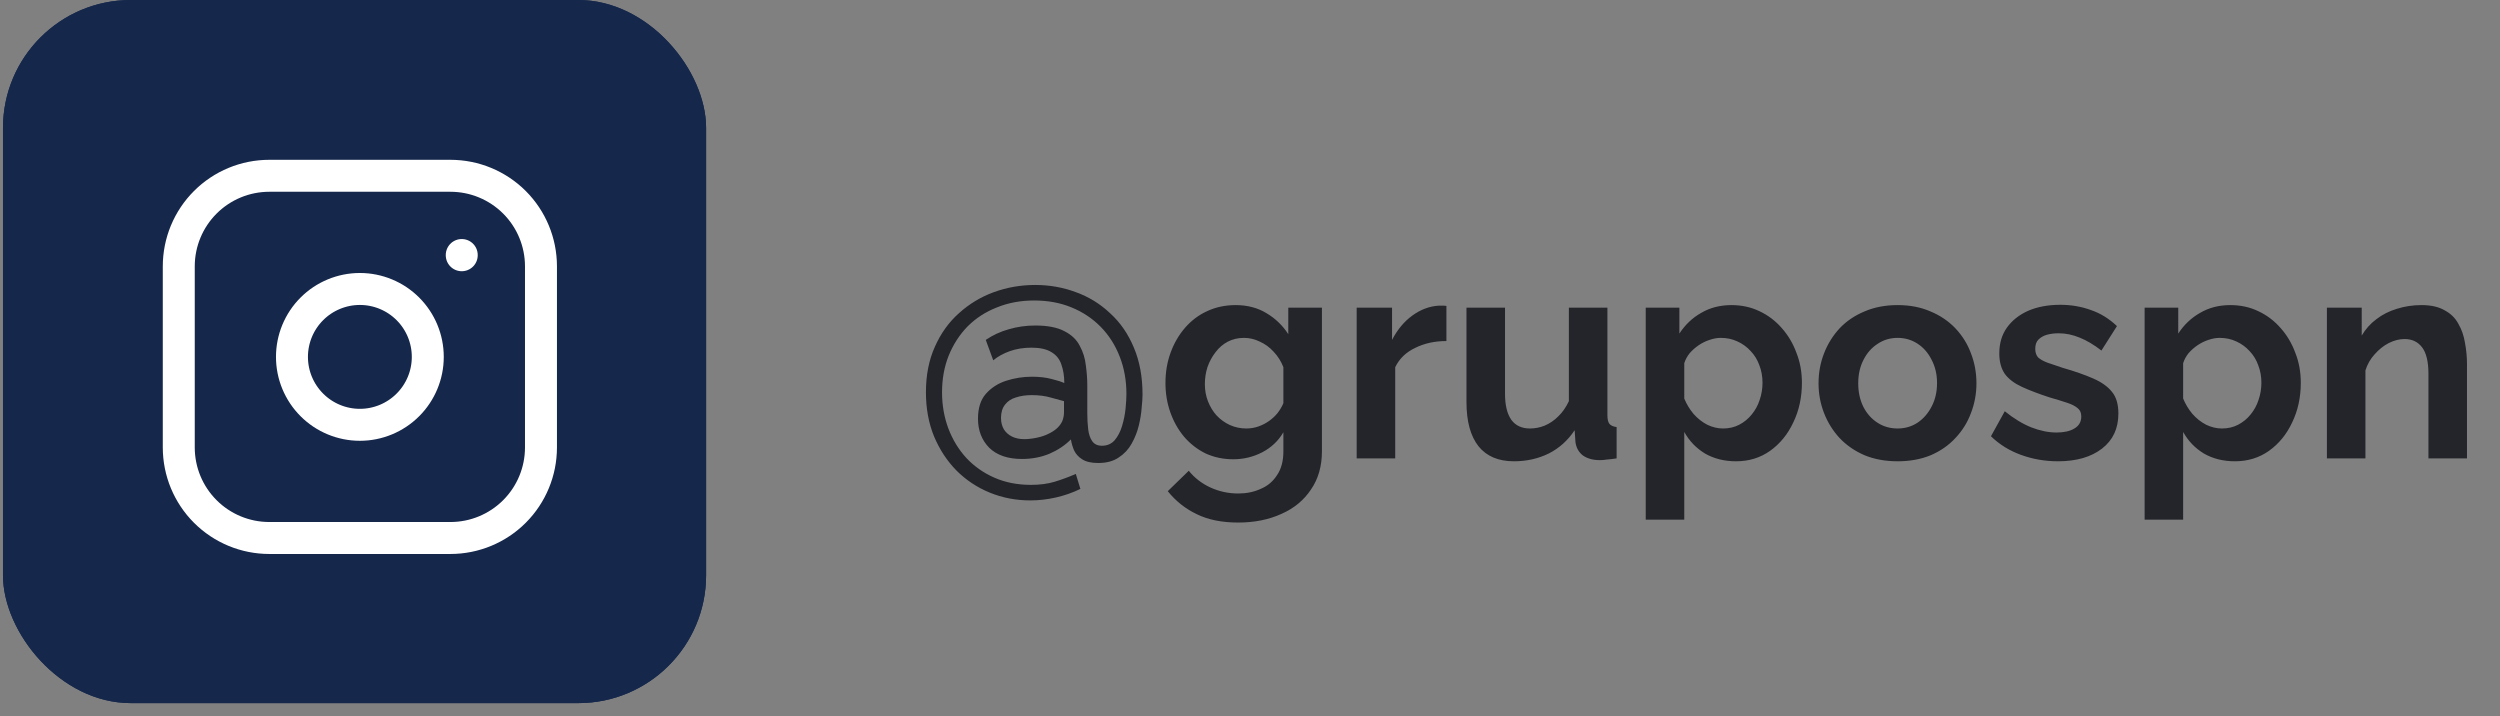
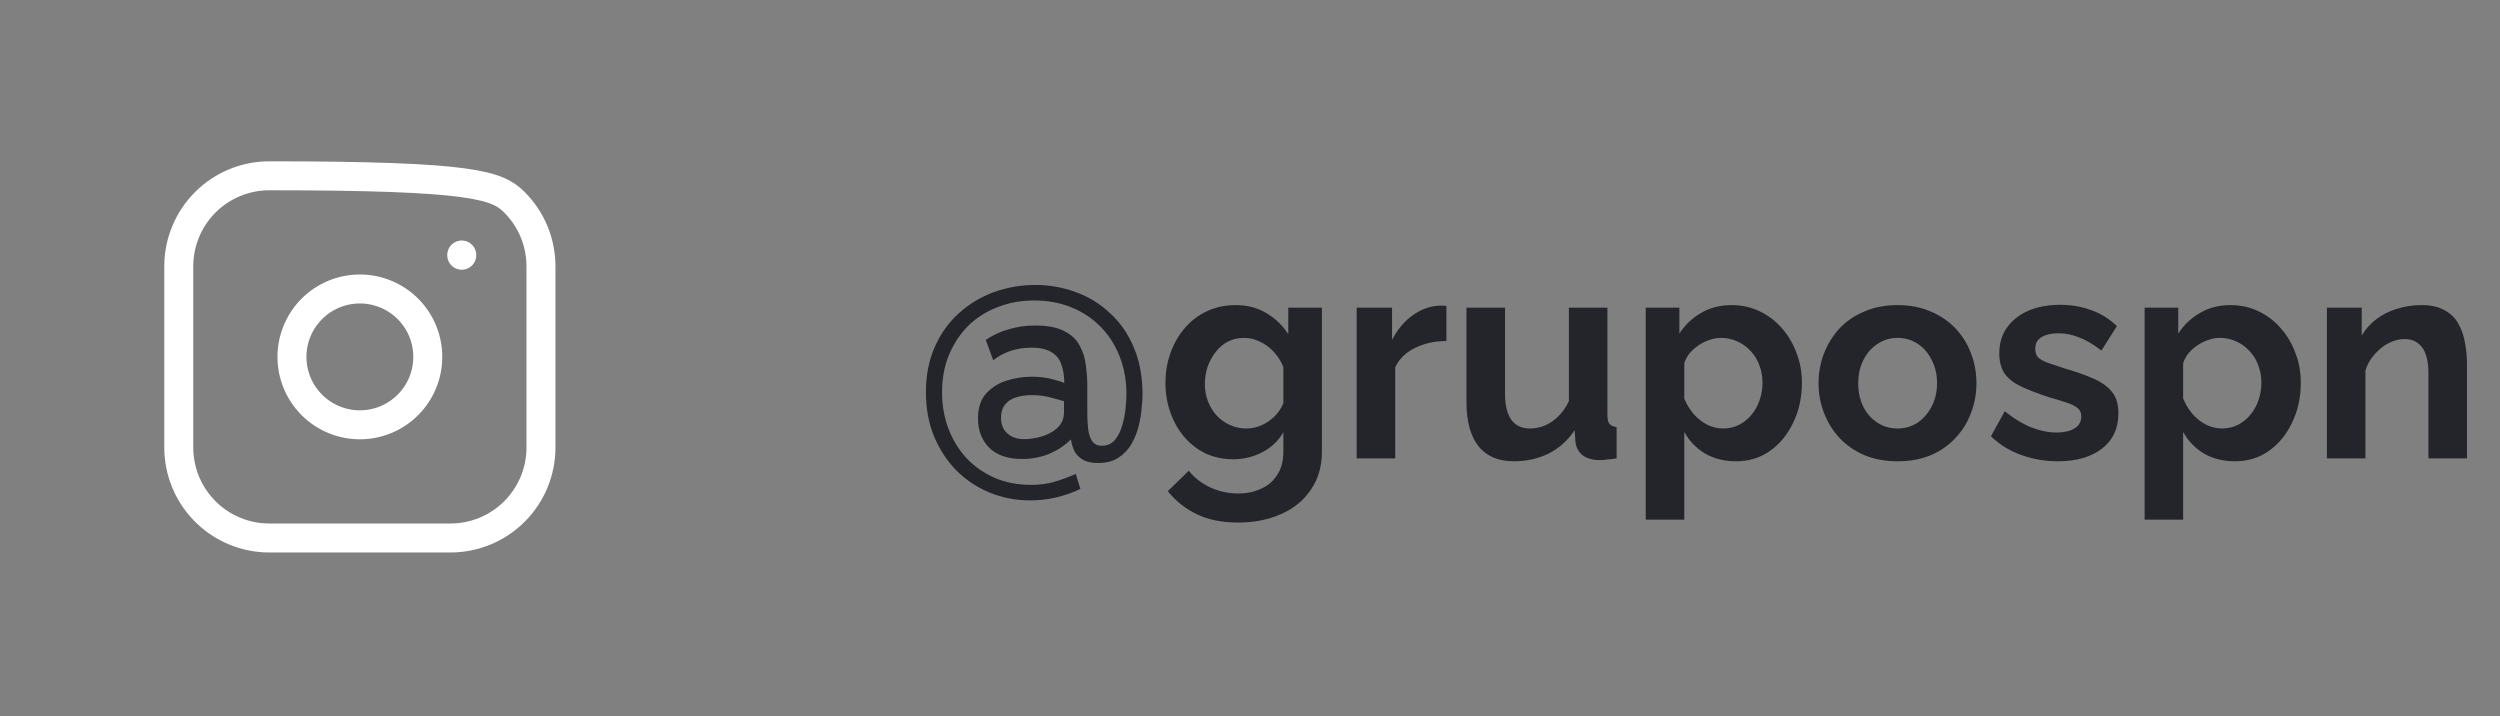
<svg xmlns="http://www.w3.org/2000/svg" width="185" height="53" viewBox="0 0 185 53" fill="none">
  <rect x="0" y="0" width="185" height="53" fill="#808080" stroke="none" />
  <path d="M76.607 21.087C77.657 21.087 78.658 21.264 79.609 21.619C80.559 21.959 81.404 22.477 82.141 23.173C82.894 23.854 83.483 24.705 83.908 25.727C84.334 26.735 84.547 27.891 84.547 29.197C84.547 29.438 84.525 29.764 84.483 30.176C84.454 30.587 84.384 31.027 84.27 31.495C84.156 31.964 83.979 32.411 83.738 32.836C83.511 33.248 83.192 33.588 82.78 33.858C82.383 34.128 81.879 34.262 81.269 34.262C80.758 34.262 80.361 34.17 80.077 33.986C79.807 33.815 79.609 33.596 79.481 33.326C79.367 33.056 79.289 32.787 79.247 32.517C78.807 32.957 78.275 33.312 77.65 33.581C77.026 33.837 76.352 33.964 75.628 33.964C74.578 33.964 73.769 33.688 73.202 33.134C72.648 32.567 72.371 31.85 72.371 30.985C72.371 30.204 72.563 29.594 72.946 29.154C73.344 28.7 73.847 28.373 74.457 28.175C75.082 27.976 75.713 27.877 76.352 27.877C76.919 27.877 77.409 27.933 77.82 28.047C78.232 28.146 78.544 28.246 78.757 28.345C78.757 27.834 78.686 27.38 78.544 26.983C78.416 26.585 78.175 26.28 77.82 26.067C77.466 25.84 76.969 25.727 76.331 25.727C75.749 25.727 75.217 25.812 74.734 25.982C74.252 26.153 73.84 26.38 73.5 26.663L72.946 25.152C73.471 24.797 74.039 24.535 74.649 24.365C75.273 24.18 75.926 24.088 76.607 24.088C77.53 24.088 78.253 24.23 78.778 24.514C79.303 24.783 79.68 25.145 79.906 25.599C80.148 26.039 80.297 26.522 80.353 27.047C80.424 27.558 80.46 28.054 80.46 28.537V30.58C80.46 30.992 80.481 31.382 80.524 31.751C80.566 32.12 80.666 32.418 80.822 32.645C80.978 32.872 81.219 32.985 81.546 32.985C81.929 32.985 82.241 32.85 82.482 32.581C82.723 32.297 82.908 31.942 83.035 31.517C83.163 31.091 83.248 30.665 83.291 30.239C83.334 29.8 83.355 29.438 83.355 29.154C83.355 28.161 83.192 27.245 82.865 26.408C82.539 25.557 82.07 24.819 81.46 24.194C80.85 23.57 80.126 23.087 79.289 22.747C78.466 22.406 77.544 22.236 76.522 22.236C75.529 22.236 74.614 22.406 73.776 22.747C72.939 23.073 72.215 23.542 71.605 24.152C71.009 24.762 70.541 25.486 70.2 26.323C69.874 27.146 69.711 28.047 69.711 29.026C69.711 29.977 69.867 30.871 70.179 31.708C70.491 32.531 70.931 33.255 71.499 33.879C72.081 34.504 72.776 34.993 73.585 35.348C74.394 35.703 75.295 35.88 76.288 35.88C76.955 35.88 77.544 35.802 78.055 35.646C78.566 35.49 79.084 35.298 79.609 35.071L79.949 36.178C79.367 36.462 78.757 36.675 78.118 36.817C77.494 36.959 76.87 37.03 76.245 37.03C75.181 37.03 74.181 36.838 73.244 36.455C72.308 36.072 71.484 35.525 70.775 34.816C70.08 34.106 69.526 33.262 69.115 32.283C68.717 31.304 68.519 30.218 68.519 29.026C68.519 27.763 68.739 26.642 69.179 25.663C69.618 24.67 70.215 23.84 70.967 23.173C71.719 22.492 72.577 21.974 73.542 21.619C74.521 21.264 75.543 21.087 76.607 21.087ZM77.65 32.07C77.906 31.942 78.111 31.8 78.267 31.644C78.438 31.474 78.558 31.297 78.629 31.112C78.7 30.913 78.736 30.708 78.736 30.495V29.686C78.537 29.629 78.225 29.544 77.799 29.431C77.374 29.303 76.891 29.239 76.352 29.239C75.912 29.239 75.522 29.296 75.181 29.409C74.841 29.509 74.571 29.686 74.372 29.942C74.174 30.197 74.074 30.523 74.074 30.921C74.074 31.247 74.145 31.531 74.287 31.772C74.429 31.999 74.628 32.176 74.883 32.304C75.138 32.432 75.444 32.496 75.798 32.496C76.082 32.496 76.394 32.46 76.735 32.389C77.076 32.318 77.381 32.212 77.65 32.07ZM91.267 33.986C90.529 33.986 89.848 33.844 89.224 33.56C88.614 33.262 88.081 32.85 87.627 32.325C87.187 31.8 86.847 31.197 86.606 30.516C86.364 29.835 86.244 29.111 86.244 28.345C86.244 27.536 86.371 26.784 86.627 26.089C86.882 25.393 87.237 24.783 87.691 24.258C88.159 23.719 88.706 23.308 89.33 23.024C89.969 22.726 90.671 22.577 91.437 22.577C92.303 22.577 93.062 22.775 93.715 23.173C94.368 23.556 94.907 24.074 95.333 24.727V22.768H97.823V33.39C97.823 34.497 97.553 35.44 97.014 36.221C96.489 37.015 95.758 37.618 94.822 38.03C93.885 38.456 92.821 38.669 91.629 38.669C90.423 38.669 89.401 38.463 88.564 38.051C87.727 37.654 87.01 37.086 86.414 36.348L87.968 34.837C88.394 35.362 88.926 35.774 89.564 36.072C90.217 36.37 90.905 36.519 91.629 36.519C92.239 36.519 92.793 36.405 93.289 36.178C93.8 35.965 94.204 35.625 94.502 35.156C94.815 34.702 94.971 34.113 94.971 33.39V31.985C94.602 32.623 94.077 33.12 93.396 33.475C92.729 33.815 92.019 33.986 91.267 33.986ZM92.225 31.708C92.537 31.708 92.835 31.659 93.119 31.559C93.403 31.46 93.665 31.325 93.907 31.155C94.148 30.985 94.361 30.786 94.545 30.559C94.73 30.317 94.871 30.076 94.971 29.835V27.174C94.8 26.735 94.559 26.351 94.247 26.025C93.949 25.699 93.609 25.45 93.225 25.28C92.856 25.096 92.466 25.003 92.055 25.003C91.615 25.003 91.218 25.096 90.863 25.28C90.508 25.464 90.203 25.727 89.947 26.067C89.692 26.394 89.493 26.763 89.351 27.174C89.224 27.572 89.16 27.99 89.16 28.43C89.16 28.884 89.238 29.31 89.394 29.707C89.55 30.105 89.763 30.452 90.033 30.75C90.316 31.048 90.643 31.282 91.012 31.453C91.395 31.623 91.799 31.708 92.225 31.708ZM107.035 25.237C106.17 25.237 105.396 25.408 104.715 25.748C104.034 26.075 103.544 26.55 103.246 27.174V33.922H100.394V22.768H103.012V25.152C103.41 24.386 103.913 23.783 104.524 23.343C105.134 22.903 105.779 22.662 106.461 22.619C106.617 22.619 106.737 22.619 106.822 22.619C106.908 22.619 106.978 22.626 107.035 22.64V25.237ZM108.519 29.75V22.768H111.371V29.133C111.371 29.984 111.528 30.63 111.84 31.07C112.152 31.495 112.613 31.708 113.223 31.708C113.592 31.708 113.954 31.637 114.309 31.495C114.678 31.339 115.011 31.112 115.309 30.814C115.621 30.516 115.884 30.14 116.097 29.686V22.768H118.949V30.729C118.949 31.027 118.999 31.24 119.098 31.368C119.212 31.495 119.389 31.573 119.63 31.602V33.922C119.346 33.964 119.105 33.993 118.907 34.007C118.722 34.035 118.552 34.05 118.396 34.05C117.885 34.05 117.466 33.936 117.14 33.709C116.828 33.468 116.643 33.141 116.586 32.73L116.523 31.836C116.026 32.588 115.387 33.163 114.607 33.56C113.826 33.943 112.968 34.135 112.031 34.135C110.882 34.135 110.009 33.766 109.413 33.028C108.817 32.276 108.519 31.183 108.519 29.75ZM128.467 34.135C127.602 34.135 126.835 33.943 126.168 33.56C125.516 33.163 125.005 32.631 124.636 31.964V38.456H121.784V22.768H124.274V24.684C124.7 24.031 125.239 23.52 125.892 23.151C126.544 22.768 127.289 22.577 128.127 22.577C128.879 22.577 129.567 22.726 130.191 23.024C130.83 23.322 131.383 23.74 131.852 24.279C132.32 24.805 132.682 25.415 132.937 26.11C133.207 26.791 133.342 27.529 133.342 28.324C133.342 29.402 133.129 30.381 132.703 31.261C132.292 32.141 131.717 32.843 130.979 33.368C130.255 33.879 129.418 34.135 128.467 34.135ZM127.509 31.708C127.949 31.708 128.347 31.616 128.701 31.431C129.056 31.247 129.361 30.999 129.617 30.686C129.886 30.36 130.085 29.998 130.213 29.601C130.355 29.189 130.426 28.764 130.426 28.324C130.426 27.855 130.347 27.423 130.191 27.025C130.049 26.628 129.837 26.28 129.553 25.982C129.269 25.67 128.936 25.429 128.552 25.259C128.183 25.088 127.779 25.003 127.339 25.003C127.07 25.003 126.793 25.053 126.509 25.152C126.239 25.237 125.977 25.365 125.721 25.535C125.466 25.706 125.239 25.904 125.04 26.131C124.856 26.358 124.721 26.607 124.636 26.876V29.494C124.806 29.906 125.033 30.282 125.317 30.623C125.615 30.963 125.956 31.233 126.339 31.431C126.722 31.616 127.112 31.708 127.509 31.708ZM140.425 34.135C139.517 34.135 138.701 33.986 137.977 33.688C137.254 33.376 136.636 32.95 136.126 32.411C135.629 31.871 135.246 31.254 134.976 30.559C134.707 29.863 134.572 29.133 134.572 28.366C134.572 27.586 134.707 26.848 134.976 26.153C135.246 25.457 135.629 24.84 136.126 24.301C136.636 23.762 137.254 23.343 137.977 23.045C138.701 22.733 139.517 22.577 140.425 22.577C141.333 22.577 142.142 22.733 142.852 23.045C143.575 23.343 144.193 23.762 144.704 24.301C145.214 24.84 145.598 25.457 145.853 26.153C146.123 26.848 146.257 27.586 146.257 28.366C146.257 29.133 146.123 29.863 145.853 30.559C145.598 31.254 145.214 31.871 144.704 32.411C144.207 32.95 143.597 33.376 142.873 33.688C142.149 33.986 141.333 34.135 140.425 34.135ZM137.509 28.366C137.509 29.019 137.637 29.601 137.892 30.112C138.148 30.608 138.495 30.999 138.935 31.282C139.375 31.566 139.872 31.708 140.425 31.708C140.964 31.708 141.454 31.566 141.894 31.282C142.334 30.985 142.681 30.587 142.937 30.09C143.207 29.58 143.341 28.998 143.341 28.345C143.341 27.706 143.207 27.132 142.937 26.621C142.681 26.11 142.334 25.713 141.894 25.429C141.454 25.145 140.964 25.003 140.425 25.003C139.872 25.003 139.375 25.152 138.935 25.45C138.495 25.734 138.148 26.131 137.892 26.642C137.637 27.139 137.509 27.714 137.509 28.366ZM152.291 34.135C151.34 34.135 150.432 33.979 149.566 33.666C148.701 33.354 147.956 32.893 147.331 32.283L148.353 30.431C149.02 30.97 149.673 31.368 150.311 31.623C150.964 31.878 151.588 32.006 152.184 32.006C152.738 32.006 153.178 31.907 153.504 31.708C153.845 31.509 154.015 31.212 154.015 30.814C154.015 30.545 153.923 30.339 153.738 30.197C153.554 30.041 153.284 29.906 152.929 29.793C152.589 29.679 152.17 29.551 151.673 29.409C150.85 29.14 150.162 28.877 149.609 28.622C149.055 28.366 148.637 28.047 148.353 27.664C148.083 27.267 147.948 26.763 147.948 26.153C147.948 25.415 148.133 24.783 148.502 24.258C148.885 23.719 149.41 23.3 150.077 23.002C150.758 22.704 151.553 22.555 152.461 22.555C153.256 22.555 154.008 22.683 154.717 22.939C155.427 23.18 156.072 23.577 156.654 24.131L155.505 25.94C154.937 25.5 154.398 25.181 153.887 24.982C153.376 24.769 152.858 24.663 152.333 24.663C152.035 24.663 151.751 24.698 151.482 24.769C151.226 24.84 151.014 24.961 150.843 25.131C150.687 25.287 150.609 25.514 150.609 25.812C150.609 26.082 150.68 26.295 150.822 26.451C150.978 26.593 151.205 26.72 151.503 26.834C151.815 26.947 152.191 27.075 152.631 27.217C153.525 27.472 154.277 27.735 154.888 28.005C155.512 28.274 155.98 28.608 156.292 29.005C156.605 29.388 156.761 29.92 156.761 30.601C156.761 31.708 156.356 32.574 155.547 33.198C154.739 33.822 153.653 34.135 152.291 34.135ZM165.384 34.135C164.519 34.135 163.752 33.943 163.085 33.56C162.433 33.163 161.922 32.631 161.553 31.964V38.456H158.701V22.768H161.191V24.684C161.617 24.031 162.156 23.52 162.809 23.151C163.462 22.768 164.207 22.577 165.044 22.577C165.796 22.577 166.484 22.726 167.108 23.024C167.747 23.322 168.3 23.74 168.769 24.279C169.237 24.805 169.599 25.415 169.854 26.11C170.124 26.791 170.259 27.529 170.259 28.324C170.259 29.402 170.046 30.381 169.62 31.261C169.209 32.141 168.634 32.843 167.896 33.368C167.172 33.879 166.335 34.135 165.384 34.135ZM164.426 31.708C164.866 31.708 165.264 31.616 165.618 31.431C165.973 31.247 166.278 30.999 166.534 30.686C166.803 30.36 167.002 29.998 167.13 29.601C167.272 29.189 167.343 28.764 167.343 28.324C167.343 27.855 167.265 27.423 167.108 27.025C166.967 26.628 166.754 26.28 166.47 25.982C166.186 25.67 165.853 25.429 165.469 25.259C165.101 25.088 164.696 25.003 164.256 25.003C163.987 25.003 163.71 25.053 163.426 25.152C163.156 25.237 162.894 25.365 162.638 25.535C162.383 25.706 162.156 25.904 161.957 26.131C161.773 26.358 161.638 26.607 161.553 26.876V29.494C161.723 29.906 161.95 30.282 162.234 30.623C162.532 30.963 162.873 31.233 163.256 31.431C163.639 31.616 164.029 31.708 164.426 31.708ZM182.557 33.922H179.705V27.664C179.705 26.77 179.549 26.117 179.237 25.706C178.925 25.294 178.492 25.088 177.938 25.088C177.555 25.088 177.165 25.188 176.768 25.386C176.384 25.585 176.037 25.862 175.725 26.216C175.412 26.557 175.185 26.954 175.043 27.409V33.922H172.191V22.768H174.767V24.833C175.051 24.351 175.412 23.946 175.852 23.62C176.292 23.279 176.796 23.024 177.364 22.853C177.945 22.669 178.556 22.577 179.194 22.577C179.889 22.577 180.457 22.704 180.897 22.96C181.351 23.201 181.692 23.535 181.919 23.96C182.16 24.372 182.323 24.84 182.408 25.365C182.508 25.89 182.557 26.422 182.557 26.962V33.922Z" fill="#24252A" />
-   <rect x="0.221" width="52.031" height="52.031" rx="9.46" fill="#15284C" />
-   <rect x="0.221" width="52.031" height="52.031" rx="9.46" fill="#15284C" />
-   <path d="M34.169 18.871V18.888M13.229 19.709C13.229 17.932 13.934 16.227 15.191 14.97C16.448 13.714 18.152 13.008 19.93 13.008H33.331C35.109 13.008 36.813 13.714 38.07 14.97C39.327 16.227 40.032 17.932 40.032 19.709V33.111C40.032 34.888 39.327 36.592 38.07 37.849C36.813 39.106 35.109 39.812 33.331 39.812H19.93C18.152 39.812 16.448 39.106 15.191 37.849C13.934 36.592 13.229 34.888 13.229 33.111V19.709ZM21.605 26.41C21.605 27.743 22.134 29.021 23.077 29.963C24.019 30.906 25.298 31.436 26.631 31.436C27.963 31.436 29.242 30.906 30.184 29.963C31.127 29.021 31.656 27.743 31.656 26.41C31.656 25.077 31.127 23.799 30.184 22.856C29.242 21.914 27.963 21.384 26.631 21.384C25.298 21.384 24.019 21.914 23.077 22.856C22.134 23.799 21.605 25.077 21.605 26.41Z" stroke="white" stroke-width="2.365" stroke-linecap="round" stroke-linejoin="round" />
-   <path d="M34.169 18.871V18.888M13.229 19.709C13.229 17.932 13.934 16.227 15.191 14.97C16.448 13.714 18.152 13.008 19.93 13.008H33.331C35.109 13.008 36.813 13.714 38.07 14.97C39.327 16.227 40.032 17.932 40.032 19.709V33.111C40.032 34.888 39.327 36.592 38.07 37.849C36.813 39.106 35.109 39.812 33.331 39.812H19.93C18.152 39.812 16.448 39.106 15.191 37.849C13.934 36.592 13.229 34.888 13.229 33.111V19.709ZM21.605 26.41C21.605 27.743 22.134 29.021 23.077 29.963C24.019 30.906 25.298 31.436 26.631 31.436C27.963 31.436 29.242 30.906 30.184 29.963C31.127 29.021 31.656 27.743 31.656 26.41C31.656 25.077 31.127 23.799 30.184 22.856C29.242 21.914 27.963 21.384 26.631 21.384C25.298 21.384 24.019 21.914 23.077 22.856C22.134 23.799 21.605 25.077 21.605 26.41Z" stroke="white" stroke-width="2.144" stroke-linecap="round" stroke-linejoin="round" />
+   <path d="M34.169 18.871V18.888M13.229 19.709C13.229 17.932 13.934 16.227 15.191 14.97C16.448 13.714 18.152 13.008 19.93 13.008C35.109 13.008 36.813 13.714 38.07 14.97C39.327 16.227 40.032 17.932 40.032 19.709V33.111C40.032 34.888 39.327 36.592 38.07 37.849C36.813 39.106 35.109 39.812 33.331 39.812H19.93C18.152 39.812 16.448 39.106 15.191 37.849C13.934 36.592 13.229 34.888 13.229 33.111V19.709ZM21.605 26.41C21.605 27.743 22.134 29.021 23.077 29.963C24.019 30.906 25.298 31.436 26.631 31.436C27.963 31.436 29.242 30.906 30.184 29.963C31.127 29.021 31.656 27.743 31.656 26.41C31.656 25.077 31.127 23.799 30.184 22.856C29.242 21.914 27.963 21.384 26.631 21.384C25.298 21.384 24.019 21.914 23.077 22.856C22.134 23.799 21.605 25.077 21.605 26.41Z" stroke="white" stroke-width="2.144" stroke-linecap="round" stroke-linejoin="round" />
</svg>